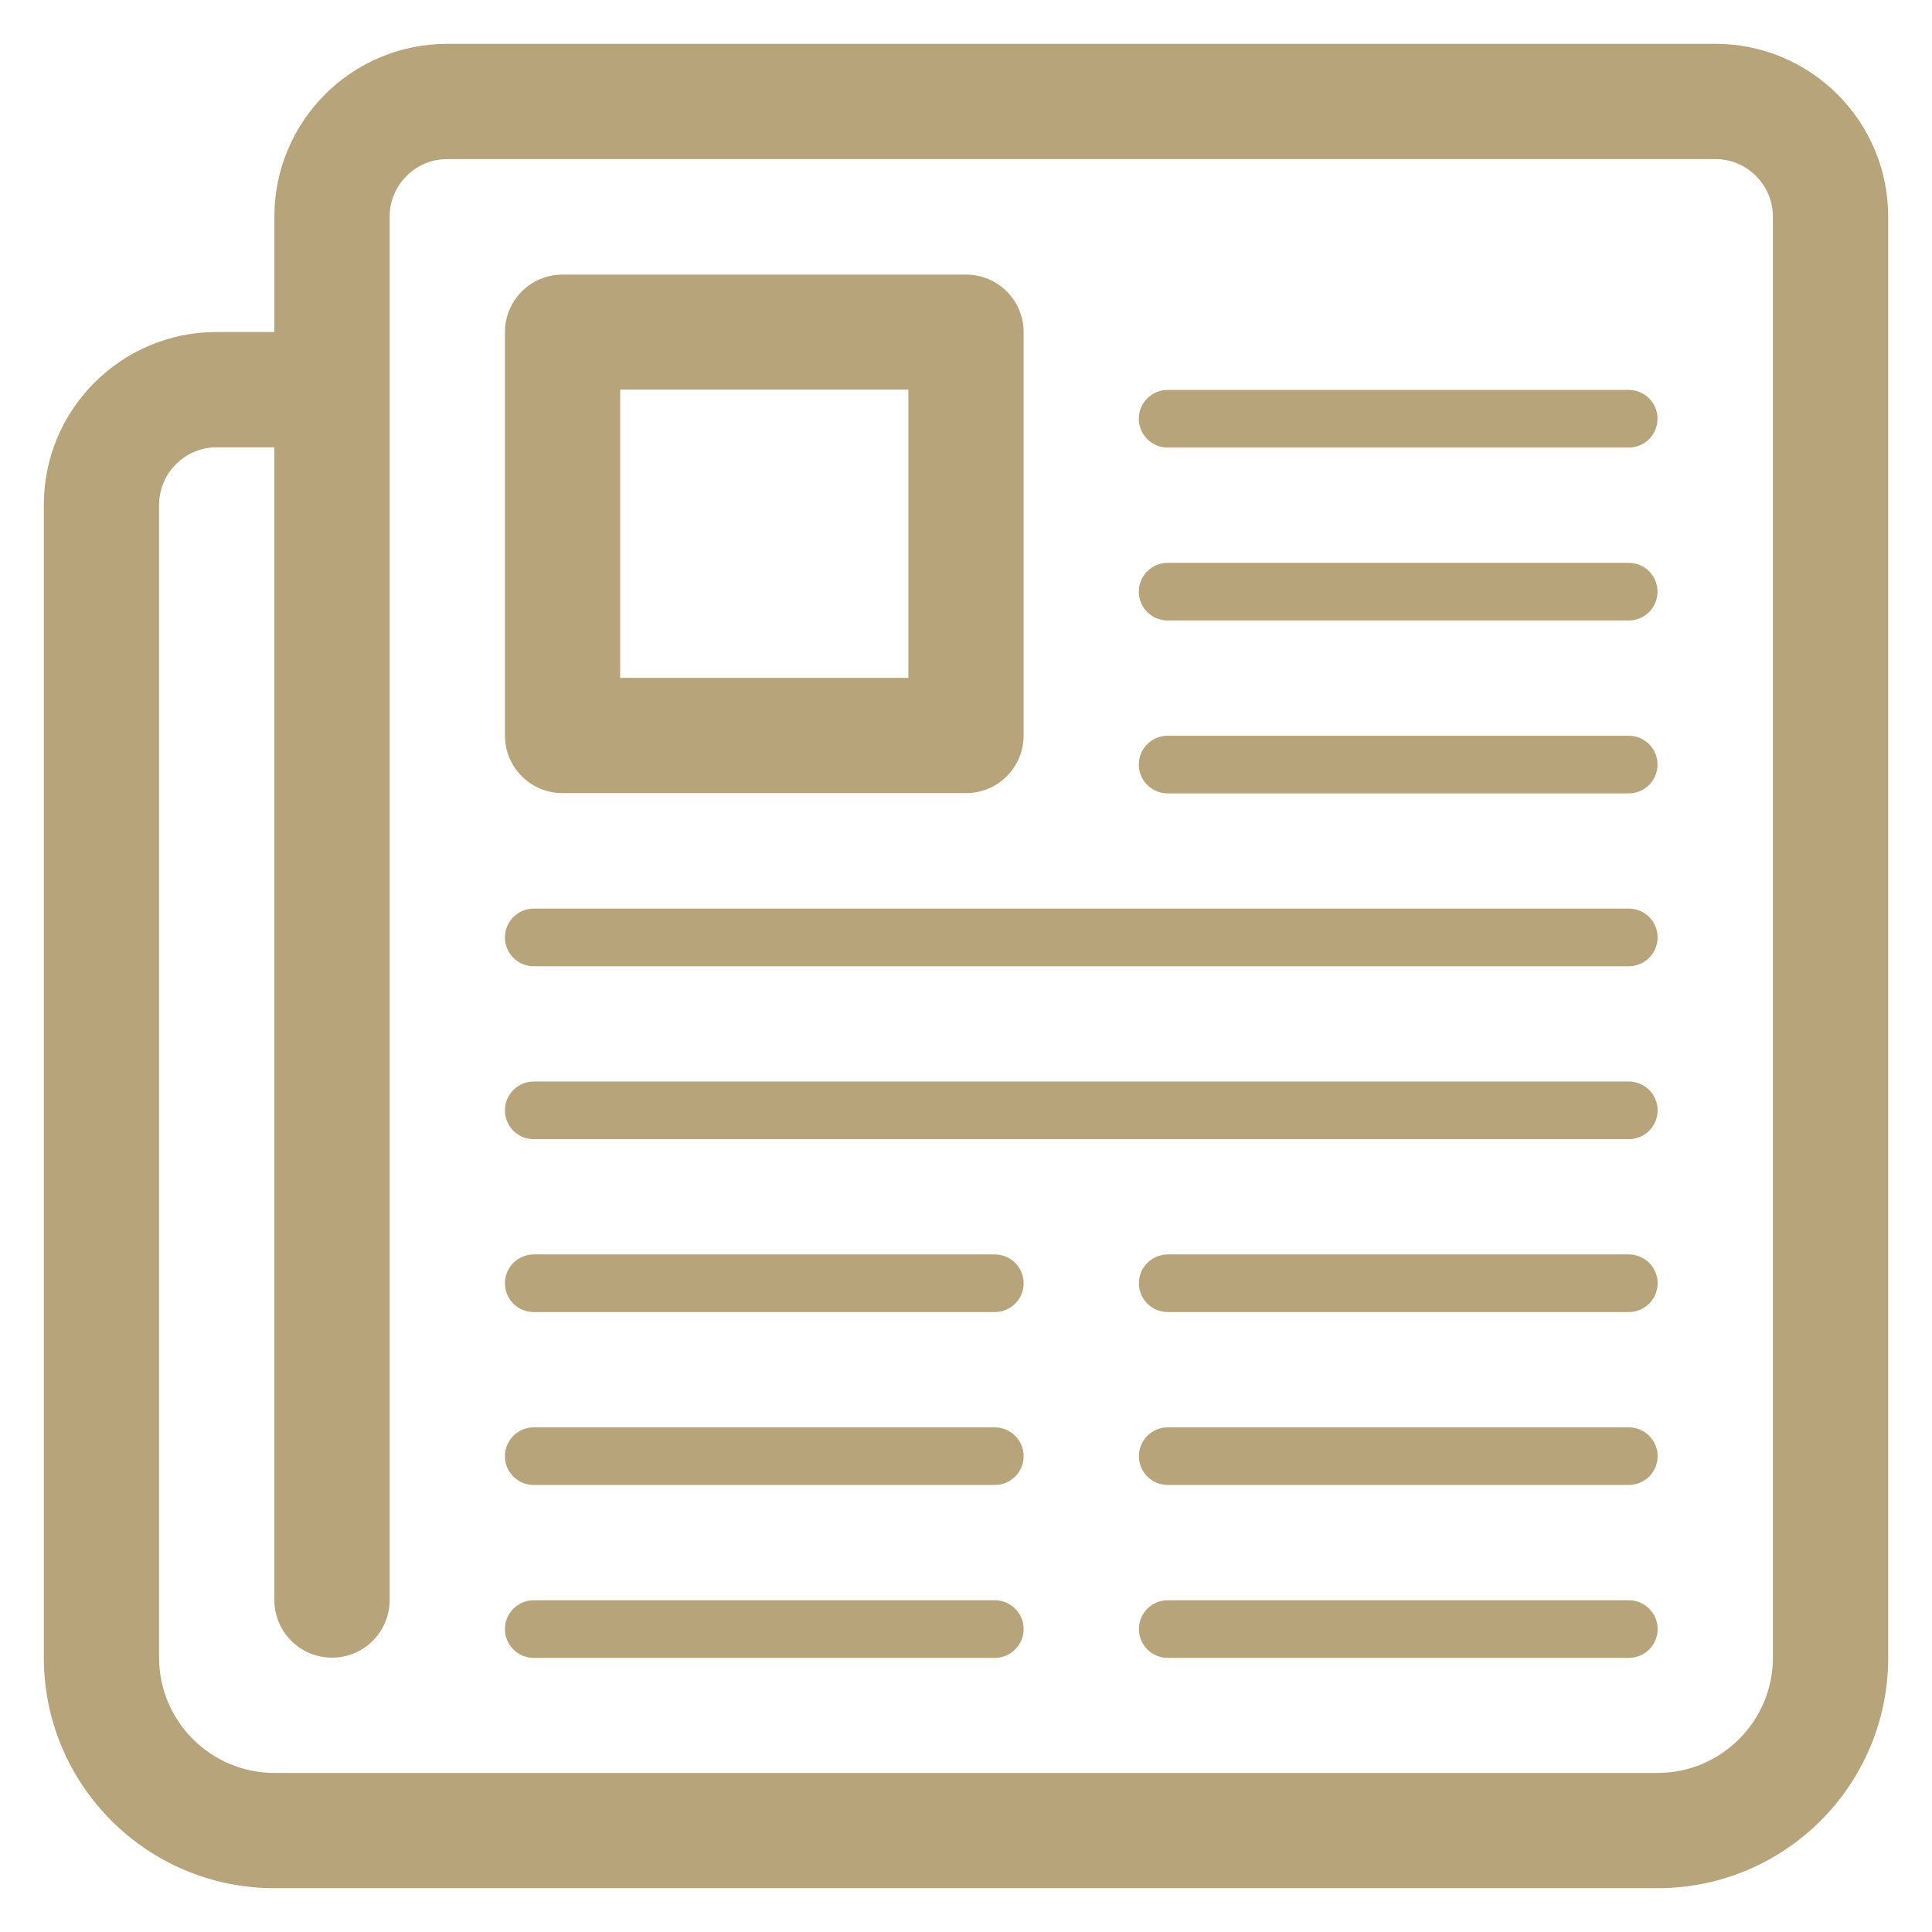
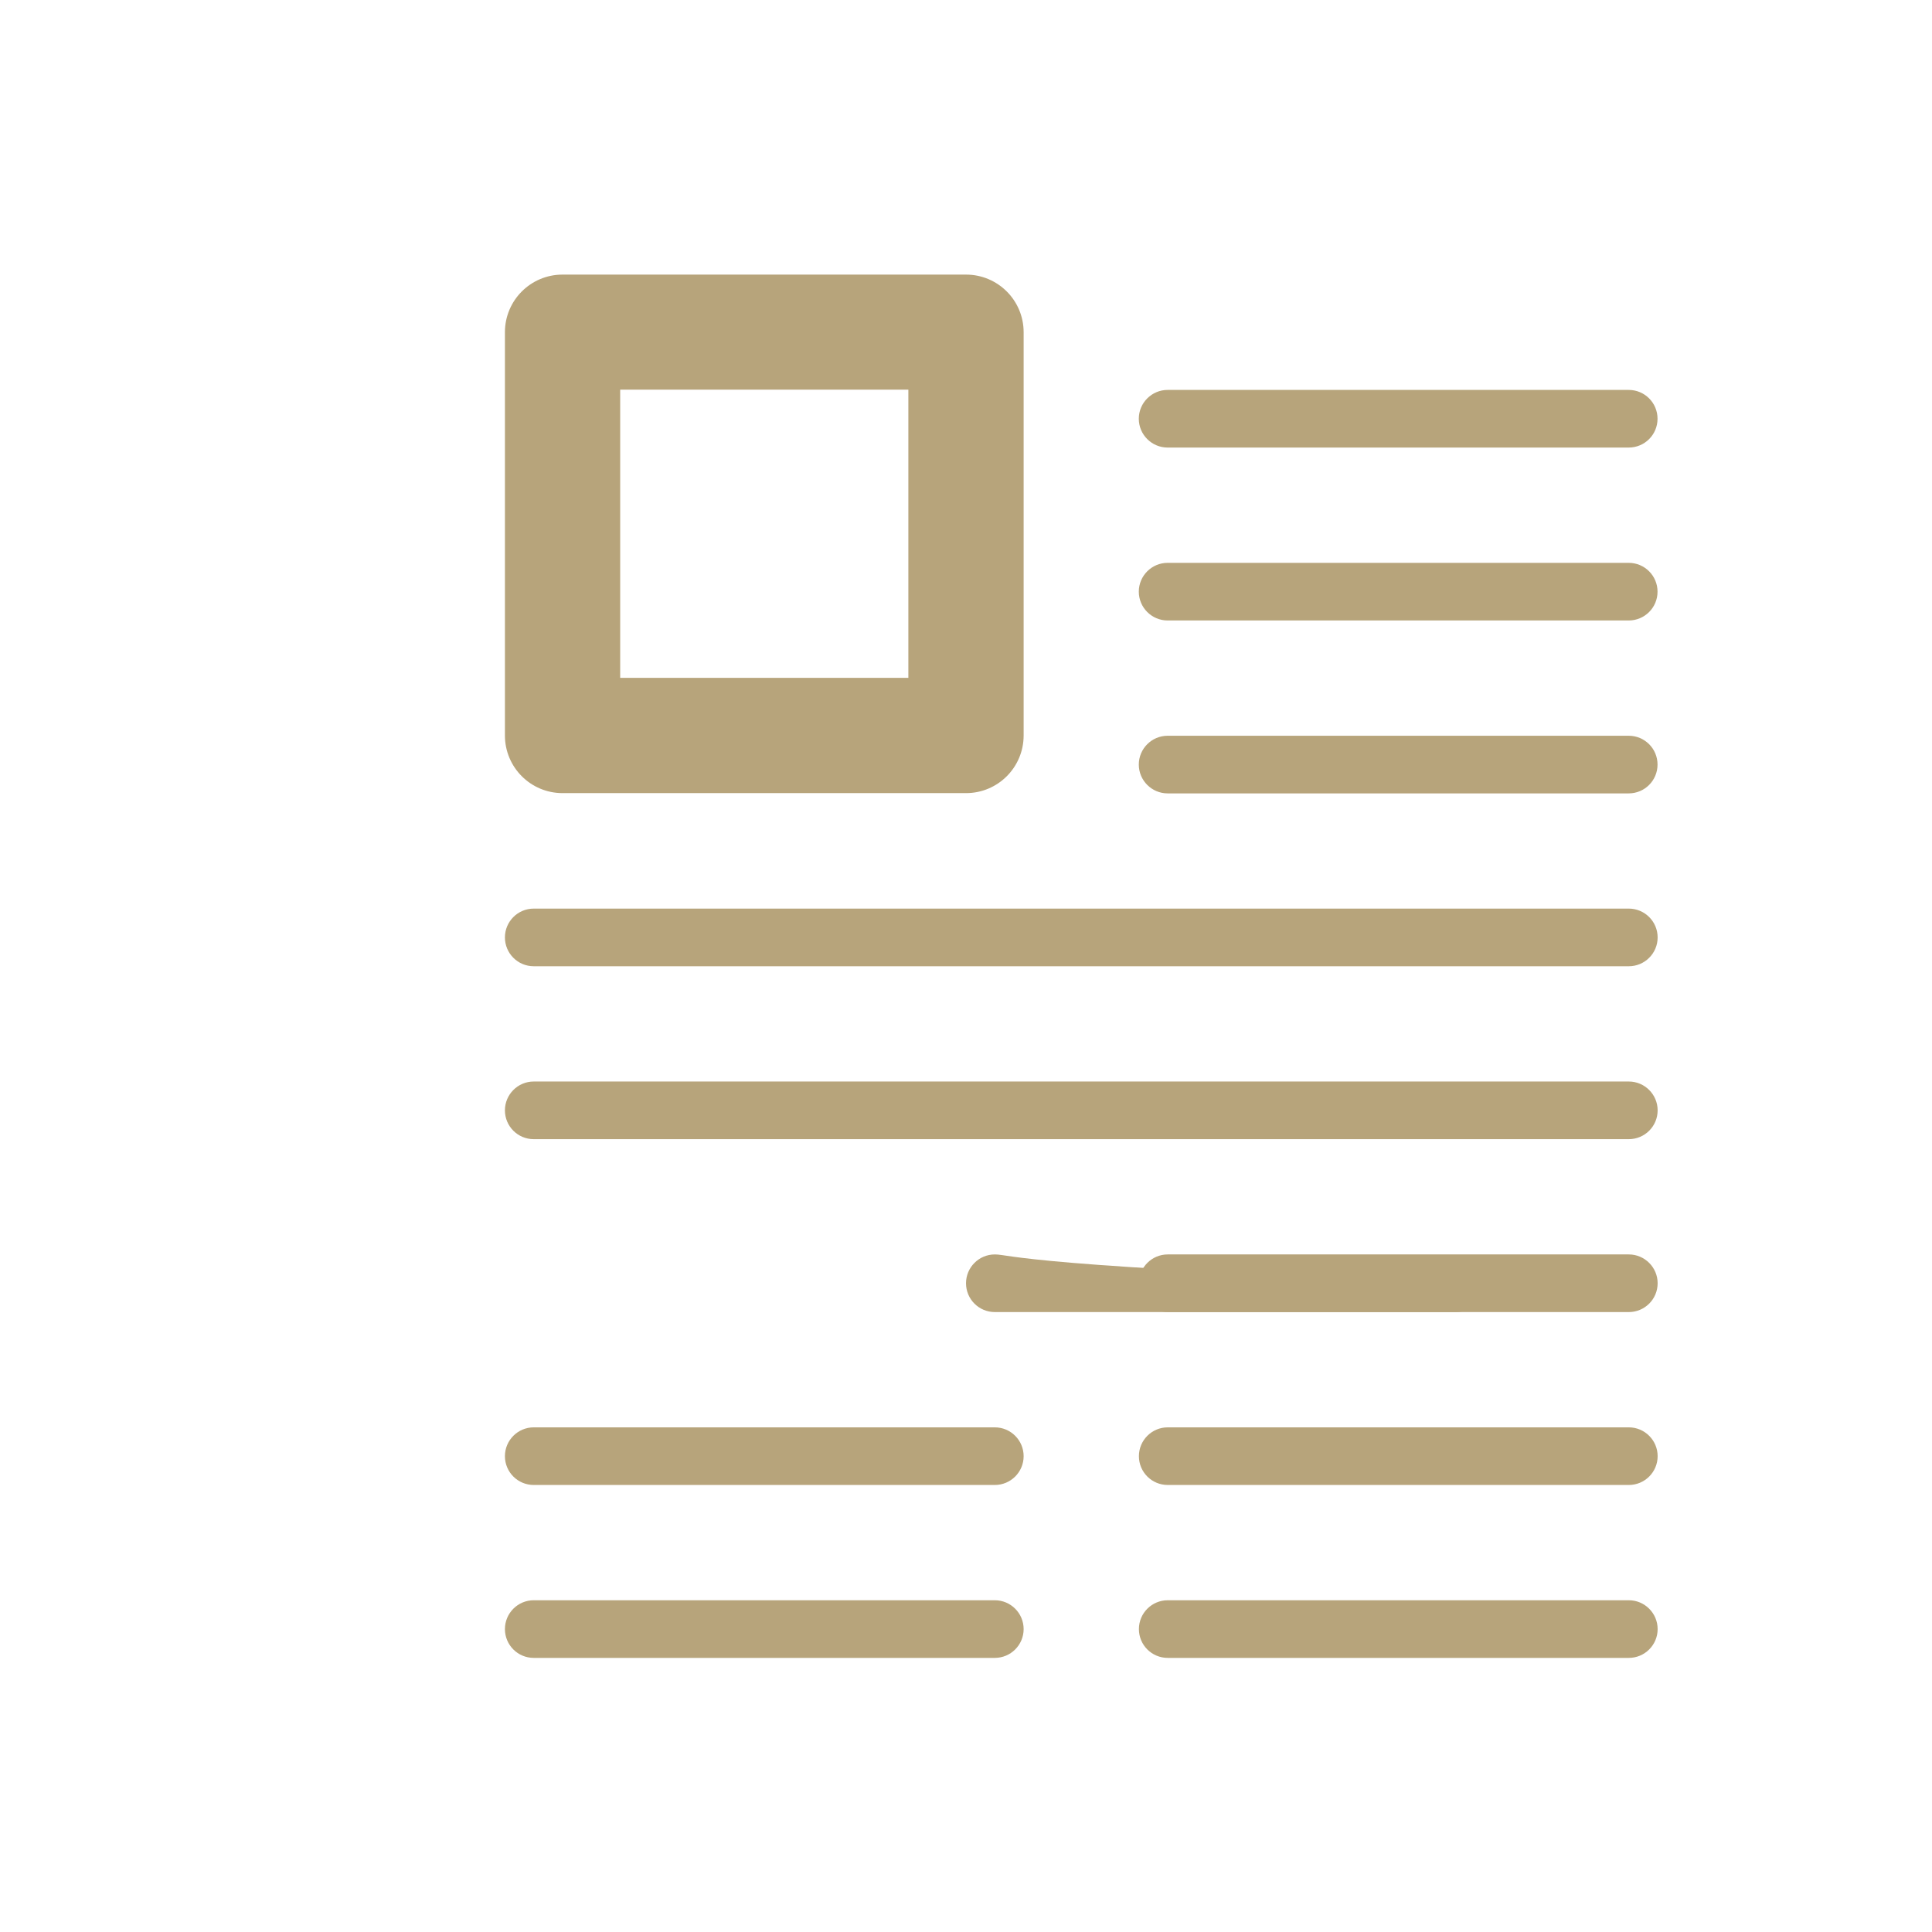
<svg xmlns="http://www.w3.org/2000/svg" version="1.1" id="Capa_1" x="0px" y="0px" width="240px" height="240px" viewBox="0 0 240 240" enable-background="new 0 0 240 240" xml:space="preserve">
  <g>
    <g id="news">
-       <path fill="#B7A47B" d="M213.078,5.444H55.563c-11.864,0-21.48,9.609-21.48,21.479v14.318h-7.16    c-11.863,0-21.479,9.609-21.479,21.479v143.198c0,15.815,12.825,28.639,28.639,28.639h171.836c15.819,0,28.64-12.823,28.64-28.639    V26.923C234.557,15.052,224.936,5.444,213.078,5.444z M220.236,205.92c0,7.889-6.429,14.32-14.318,14.32H34.082    c-7.897,0-14.32-6.432-14.32-14.32V62.723c0-3.952,3.207-7.16,7.16-7.16h7.16V198.76c0,3.96,3.203,7.16,7.161,7.16    c3.958,0,7.16-3.202,7.16-7.16V26.923c0-3.952,3.208-7.16,7.159-7.16H213.08c3.945,0,7.158,3.208,7.158,7.16V205.92H220.236    L220.236,205.92z" />
      <path fill="#B7A47B" d="M145.046,98.557h57.277c1.984,0,3.582-1.603,3.582-3.579c0-1.979-1.598-3.58-3.582-3.58h-57.277    c-1.968,0-3.58,1.602-3.58,3.58C141.466,96.954,143.078,98.557,145.046,98.557z" />
      <path fill="#B7A47B" d="M145.046,77.078h57.277c1.984,0,3.582-1.603,3.582-3.579c0-1.975-1.598-3.58-3.582-3.58h-57.277    c-1.968,0-3.58,1.603-3.58,3.58C141.466,75.474,143.078,77.078,145.046,77.078z" />
      <path fill="#B7A47B" d="M145.046,55.597h57.277c1.984,0,3.582-1.603,3.582-3.579c0-1.977-1.598-3.58-3.582-3.58h-57.277    c-1.968,0-3.58,1.604-3.58,3.58C141.466,53.995,143.078,55.597,145.046,55.597z" />
      <path fill="#B7A47B" d="M123.58,198.789H66.301c-1.976,0-3.578,1.61-3.578,3.582c0,1.98,1.602,3.578,3.578,3.578h57.279    c1.97,0,3.58-1.598,3.58-3.578C127.16,200.399,125.558,198.789,123.58,198.789z" />
      <path fill="#B7A47B" d="M123.58,177.311H66.301c-1.976,0-3.578,1.608-3.578,3.58c0,1.98,1.602,3.578,3.578,3.578h57.279    c1.97,0,3.58-1.598,3.58-3.578C127.16,178.919,125.558,177.311,123.58,177.311z" />
-       <path fill="#B7A47B" d="M123.58,155.83H66.301c-1.976,0-3.578,1.61-3.578,3.578c0,1.984,1.602,3.582,3.578,3.582h57.279    c1.97,0,3.58-1.598,3.58-3.582C127.16,157.44,125.558,155.83,123.58,155.83z" />
+       <path fill="#B7A47B" d="M123.58,155.83c-1.976,0-3.578,1.61-3.578,3.578c0,1.984,1.602,3.582,3.578,3.582h57.279    c1.97,0,3.58-1.598,3.58-3.582C127.16,157.44,125.558,155.83,123.58,155.83z" />
      <path fill="#B7A47B" d="M202.338,198.789h-57.277c-1.982,0-3.582,1.61-3.582,3.582c0,1.98,1.6,3.578,3.582,3.578h57.277    c1.97,0,3.58-1.598,3.58-3.578C205.918,200.399,204.308,198.789,202.338,198.789z" />
      <path fill="#B7A47B" d="M202.338,177.311h-57.277c-1.982,0-3.582,1.608-3.582,3.58c0,1.98,1.6,3.578,3.582,3.578h57.277    c1.97,0,3.58-1.598,3.58-3.578C205.918,178.919,204.308,177.311,202.338,177.311z" />
      <path fill="#B7A47B" d="M202.338,155.83h-57.277c-1.982,0-3.582,1.61-3.582,3.578c0,1.984,1.6,3.582,3.582,3.582h57.277    c1.97,0,3.58-1.598,3.58-3.582C205.918,157.44,204.308,155.83,202.338,155.83z" />
      <path fill="#B7A47B" d="M202.338,112.87H66.301c-1.976,0-3.578,1.604-3.578,3.58s1.602,3.58,3.578,3.58h136.037    c1.97,0,3.58-1.602,3.58-3.58C205.918,114.474,204.308,112.87,202.338,112.87z" />
      <path fill="#B7A47B" d="M202.338,134.35H66.301c-1.976,0-3.578,1.612-3.578,3.58c0,1.984,1.602,3.58,3.578,3.58h136.037    c1.97,0,3.58-1.596,3.58-3.58C205.918,135.962,204.308,134.35,202.338,134.35z" />
      <path fill="#B7A47B" d="M69.883,98.524H120c3.96,0,7.16-3.203,7.16-7.162v-50.09c0-3.959-3.2-7.16-7.16-7.16H69.883    c-3.961,0-7.16,3.203-7.16,7.16v50.09C62.723,95.315,65.921,98.524,69.883,98.524z M77.042,48.403h35.798v35.799H77.042V48.403    L77.042,48.403z" />
    </g>
  </g>
</svg>